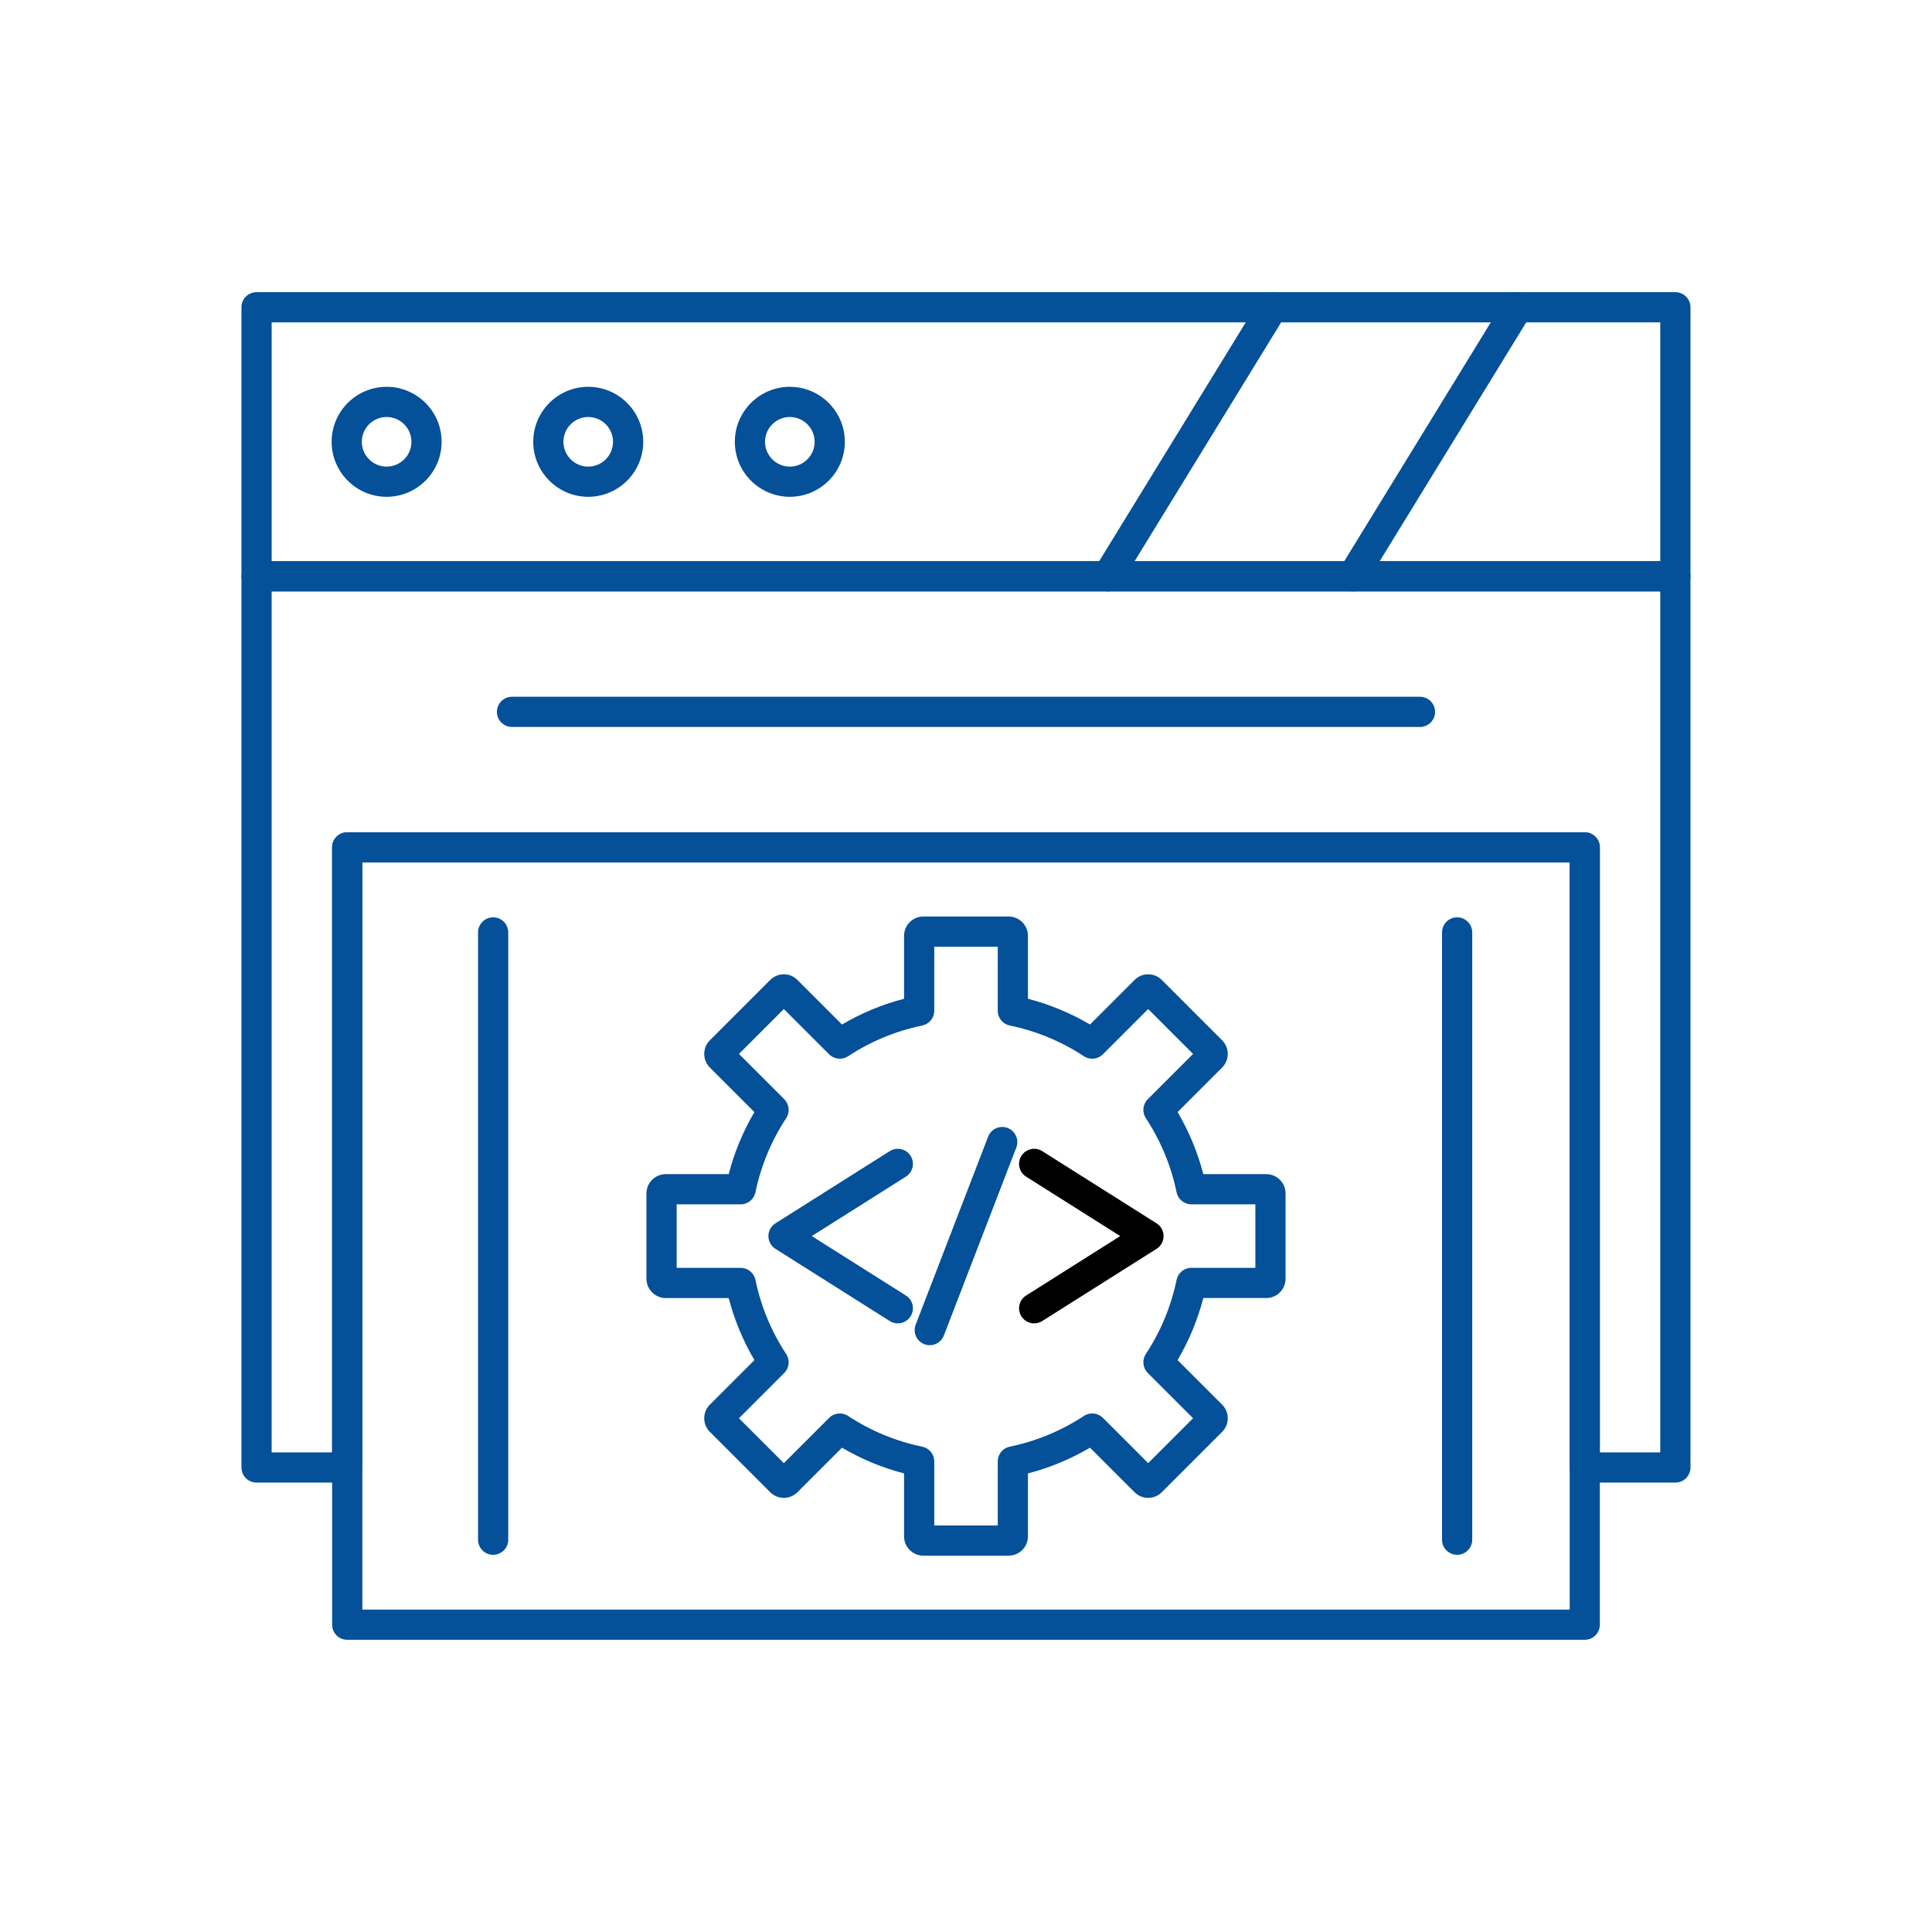
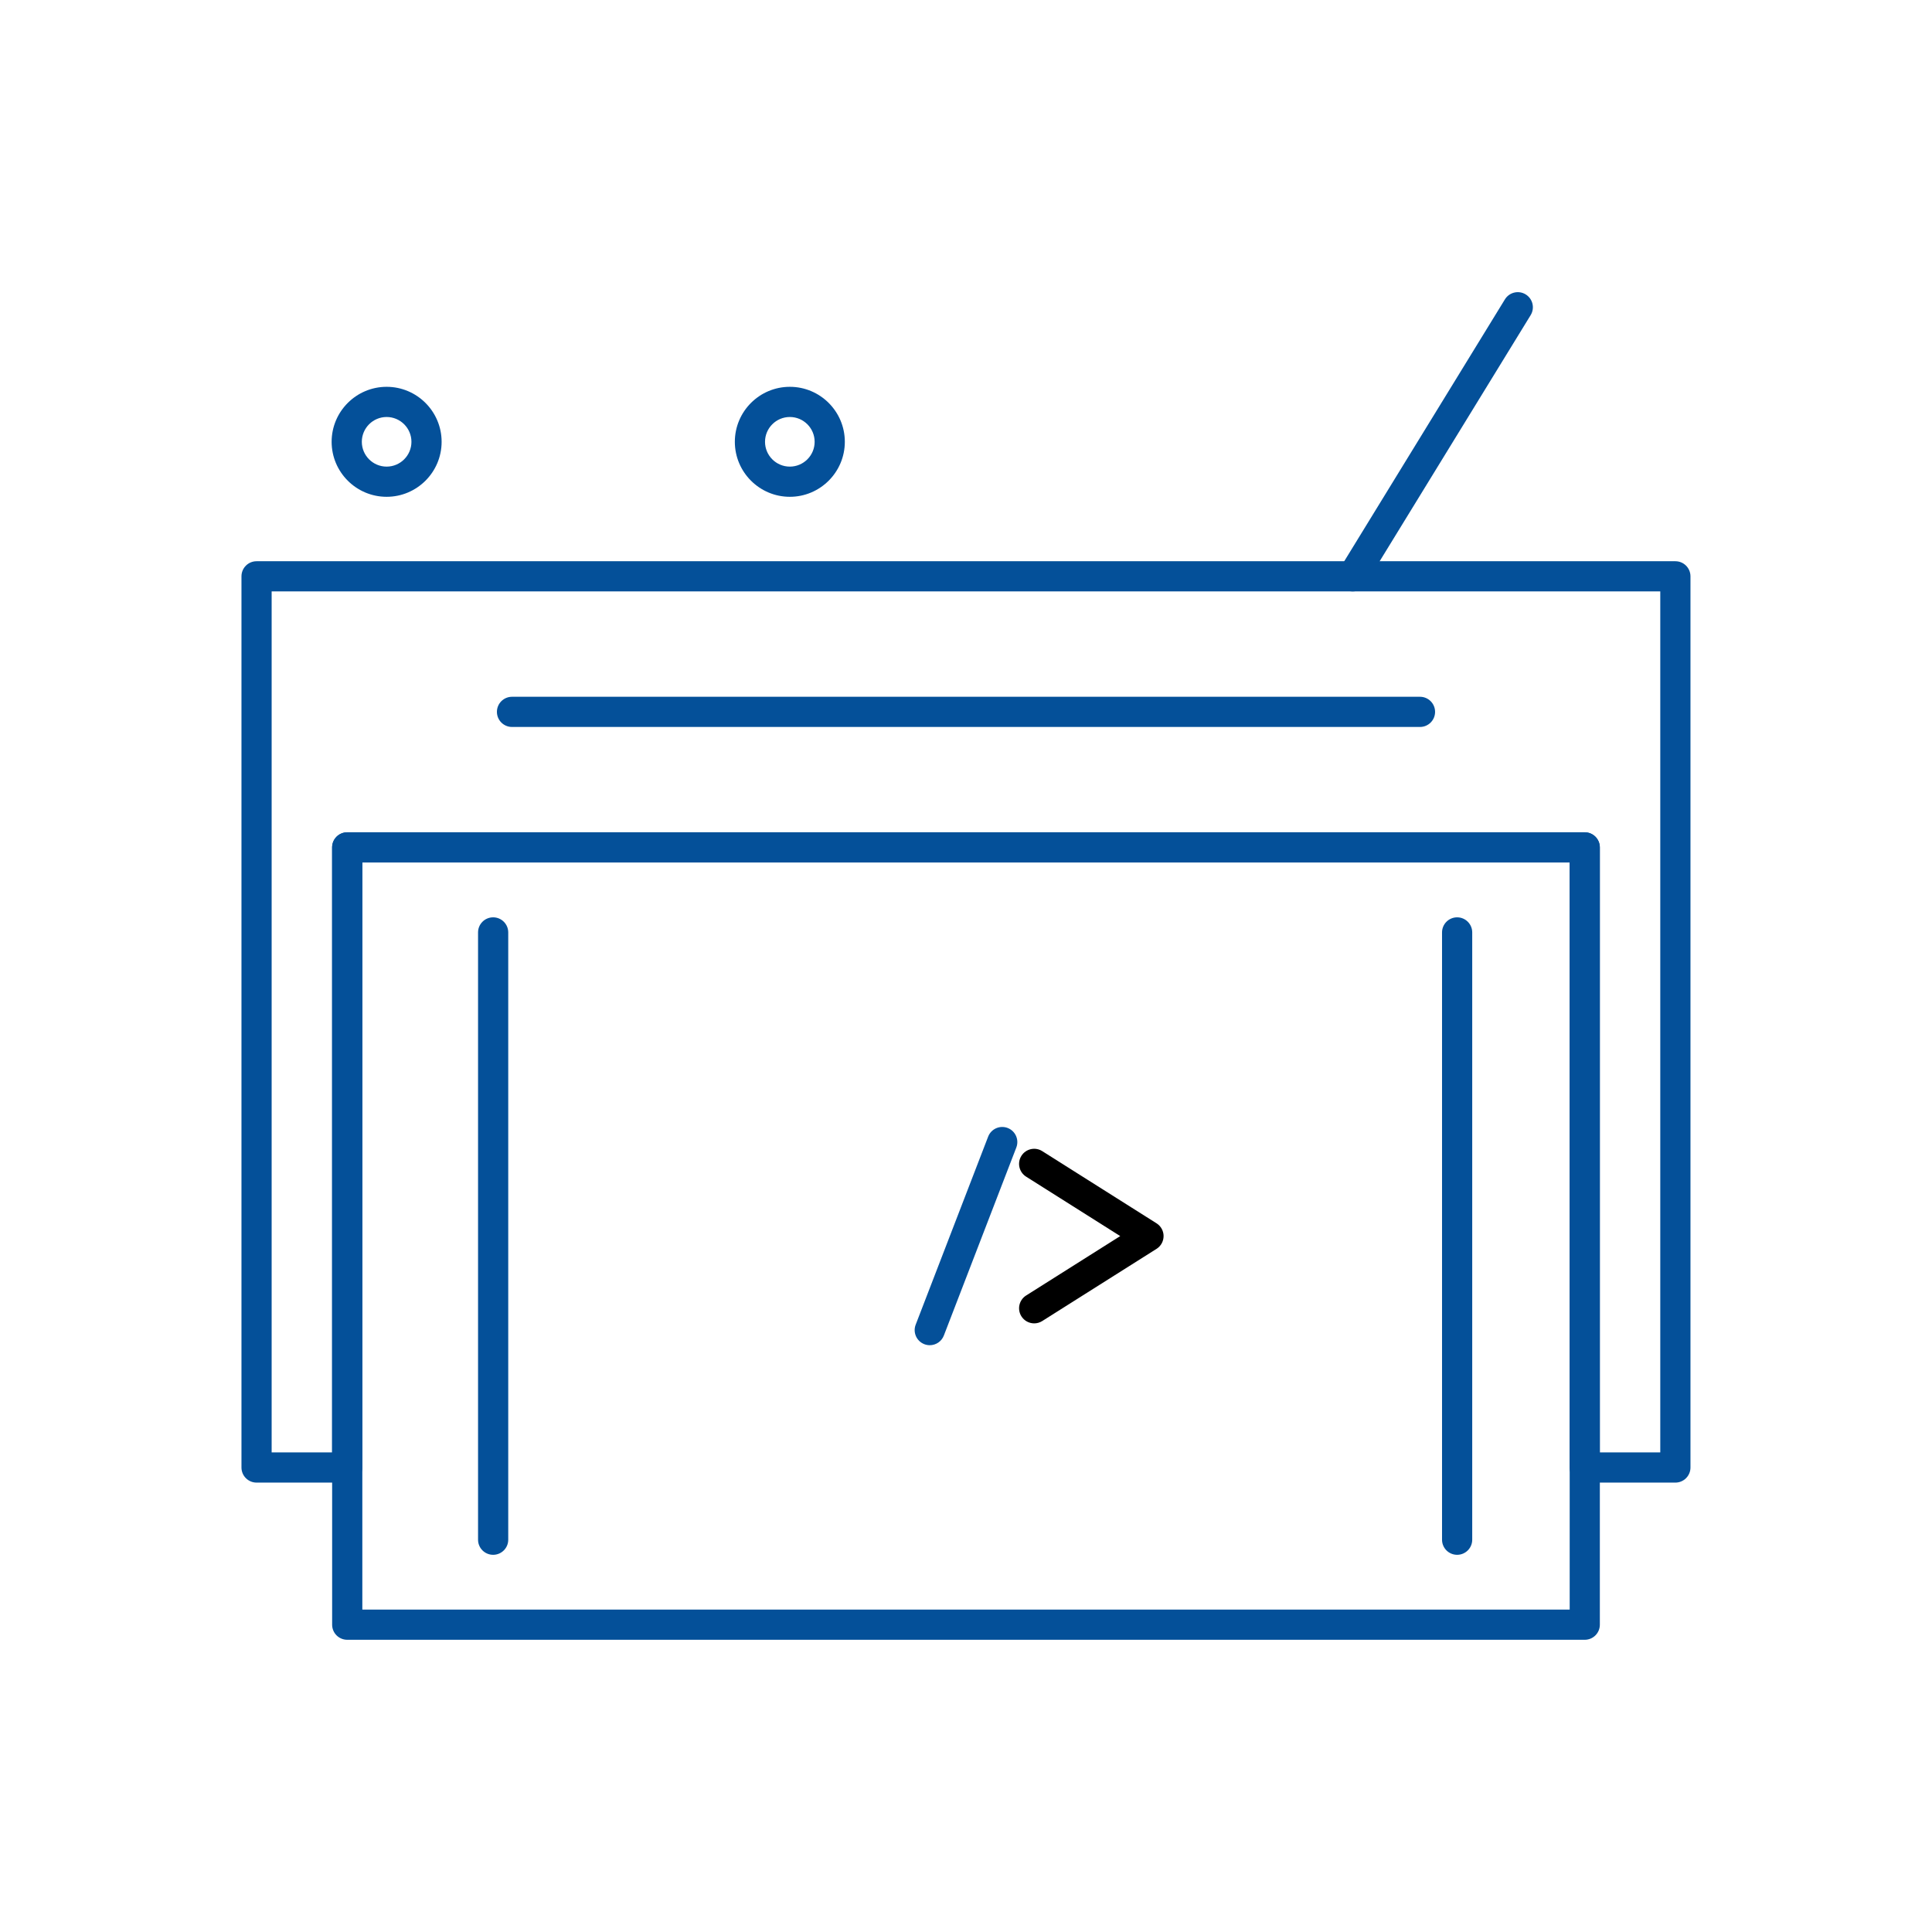
<svg xmlns="http://www.w3.org/2000/svg" width="1200pt" height="1200pt" version="1.1" viewBox="0 0 1200 1200">
  <g fill-rule="evenodd">
    <path fill="#045099" d="m1040.6 920.87h-56.297c-5.18 0-9.375-4.195-9.375-9.375v-375.77h-749.9v375.77c0 5.18-4.195 9.375-9.375 9.375h-56.297c-5.18 0-9.375-4.195-9.375-9.375v-553.53c0-5.18 4.195-9.375 9.375-9.375h881.25c5.18 0 9.375 4.195 9.375 9.375v553.53c0 5.176-4.195 9.375-9.375 9.375zm-46.922-18.75h37.547v-534.78h-862.5v534.78h37.547v-375.77c0-5.18 4.195-9.375 9.375-9.375h768.65c5.18 0 9.375 4.195 9.375 9.375v375.77z" />
-     <path fill="#045099" d="m1040.6 367.34h-881.25c-5.18 0-9.375-4.195-9.375-9.375v-167.12c0-5.18 4.195-9.375 9.375-9.375h881.25c5.18 0 9.375 4.195 9.375 9.375v167.12c0 5.18-4.195 9.375-9.375 9.375zm-871.87-18.75h862.5v-148.37h-862.5z" />
    <path fill="#045099" d="m984.33 1018.5h-768.66c-5.18 0-9.375-4.195-9.375-9.375v-482.81c0-5.18 4.195-9.375 9.375-9.375h768.65c5.18 0 9.375 4.195 9.375 9.375v482.81c0.004 5.18-4.195 9.375-9.371 9.375zm-759.28-18.75h749.91v-464.06h-749.91z" />
    <path fill="#045099" d="m240.14 308.57c-18.832 0-34.156-15.32-34.156-34.156 0-18.836 15.32-34.156 34.156-34.156s34.156 15.32 34.156 34.156c0.004 18.832-15.32 34.156-34.156 34.156zm0-49.566c-8.496 0-15.406 6.914-15.406 15.41s6.91 15.406 15.406 15.406 15.41-6.91 15.41-15.406-6.914-15.41-15.41-15.41z" />
-     <path fill="#045099" d="m365.36 308.57c-18.832 0-34.156-15.32-34.156-34.156 0-18.836 15.32-34.156 34.156-34.156s34.16 15.32 34.16 34.156c0 18.832-15.324 34.156-34.16 34.156zm0-49.566c-8.496 0-15.406 6.914-15.406 15.41s6.91 15.406 15.406 15.406 15.41-6.91 15.41-15.406-6.914-15.41-15.41-15.41z" />
    <path fill="#045099" d="m490.58 308.57c-18.836 0-34.156-15.32-34.156-34.156 0-18.836 15.32-34.156 34.156-34.156 18.832 0 34.156 15.32 34.156 34.156 0 18.832-15.32 34.156-34.156 34.156zm0-49.566c-8.496 0-15.41 6.914-15.41 15.41s6.914 15.406 15.41 15.406 15.406-6.91 15.406-15.406-6.914-15.41-15.406-15.41z" />
    <path fill="#045099" d="m840.17 367.34c-1.672 0-3.363-0.445-4.891-1.383-4.414-2.707-5.797-8.48-3.09-12.895l102.54-167.12c2.711-4.414 8.484-5.797 12.895-3.09 4.414 2.707 5.797 8.48 3.09 12.895l-102.54 167.12c-1.77 2.883-4.852 4.473-8 4.473z" />
-     <path fill="#045099" d="m687.95 367.34c-1.672 0-3.363-0.445-4.891-1.383-4.414-2.707-5.797-8.48-3.09-12.895l102.54-167.12c2.711-4.414 8.48-5.797 12.895-3.09 4.414 2.707 5.797 8.48 3.09 12.895l-102.54 167.12c-1.77 2.883-4.848 4.473-8 4.473z" />
-     <path fill="#045099" d="m626.51 966.24h-53.016c-6.598 0-11.961-5.367-11.961-11.961v-39.113c-13.543-3.519-26.457-8.879-38.551-15.988l-27.668 27.668c-2.258 2.258-5.262 3.504-8.457 3.504-3.203 0-6.207-1.246-8.461-3.504l-37.484-37.484c-2.258-2.258-3.5-5.258-3.5-8.457 0-3.199 1.242-6.199 3.5-8.457l27.668-27.668c-7.109-12.09-12.465-25.008-15.988-38.555h-39.113c-6.594 0-11.957-5.367-11.957-11.961v-53.016c0-6.594 5.363-11.957 11.957-11.957h39.113c3.519-13.547 8.875-26.465 15.984-38.559l-27.668-27.668c-2.258-2.258-3.5-5.258-3.5-8.457s1.242-6.199 3.5-8.457l37.488-37.484c2.254-2.258 5.258-3.504 8.457-3.504 3.199 0 6.199 1.246 8.457 3.504l27.668 27.668c12.094-7.113 25.012-12.465 38.551-15.988v-39.113c0-6.594 5.367-11.961 11.961-11.961h53.016c6.594 0 11.957 5.367 11.957 11.961v39.109c13.551 3.519 26.469 8.875 38.559 15.984l27.668-27.668c2.258-2.258 5.258-3.5 8.457-3.5s6.199 1.246 8.457 3.504l37.484 37.484c2.258 2.258 3.504 5.258 3.504 8.457 0 3.199-1.246 6.199-3.504 8.457l-27.668 27.672c7.113 12.094 12.465 25.012 15.988 38.555h39.113c6.594 0 11.957 5.363 11.957 11.957v53.016c0 6.594-5.363 11.961-11.957 11.961h-39.113c-3.519 13.543-8.879 26.457-15.988 38.551l27.668 27.672c2.258 2.258 3.504 5.258 3.504 8.457 0 3.199-1.246 6.199-3.504 8.457l-37.484 37.484c-2.258 2.258-5.258 3.504-8.457 3.504s-6.199-1.246-8.457-3.504l-27.668-27.664c-12.094 7.106-25.008 12.461-38.559 15.984v39.113c0.004 6.598-5.359 11.965-11.957 11.965zm-46.227-18.75h39.438v-39.762c0-4.445 3.121-8.281 7.477-9.184 16.461-3.406 31.957-9.828 46.051-19.09 3.715-2.438 8.637-1.938 11.773 1.203l28.129 28.129 27.887-27.887-28.129-28.129c-3.144-3.141-3.648-8.062-1.207-11.777 9.27-14.102 15.691-29.594 19.09-46.043 0.902-4.352 4.734-7.477 9.184-7.477h39.762v-39.438h-39.762c-4.445 0-8.281-3.121-9.184-7.477-3.402-16.453-9.824-31.945-19.09-46.043-2.441-3.715-1.938-8.633 1.207-11.777l28.129-28.129-27.887-27.887-28.129 28.129c-3.141 3.141-8.059 3.644-11.777 1.203-14.09-9.262-29.582-15.684-46.047-19.086-4.352-0.898-7.477-4.734-7.477-9.184v-39.762h-39.438v39.762c0 4.445-3.121 8.281-7.477 9.184-16.453 3.402-31.941 9.824-46.043 19.09-3.715 2.441-8.637 1.938-11.777-1.207l-28.129-28.129-27.887 27.887 28.129 28.129c3.144 3.141 3.648 8.062 1.207 11.777-9.262 14.094-15.688 29.59-19.09 46.051-0.898 4.356-4.734 7.477-9.18 7.477h-39.762v39.438h39.762c4.445 0 8.281 3.121 9.18 7.477 3.406 16.461 9.828 31.953 19.09 46.047 2.441 3.715 1.938 8.633-1.207 11.777l-28.129 28.129 27.887 27.887 28.129-28.129c3.141-3.144 8.062-3.648 11.777-1.207 14.102 9.27 29.594 15.691 46.047 19.09 4.356 0.898 7.477 4.734 7.477 9.184v39.754z" />
-     <path fill="#045099" d="m557.64 821.97c-1.711 0-3.445-0.469-4.996-1.449l-70.996-44.84c-2.719-1.719-4.371-4.711-4.371-7.926s1.648-6.207 4.371-7.926l70.996-44.84c4.375-2.758 10.164-1.457 12.934 2.918 2.762 4.379 1.457 10.168-2.918 12.934l-58.445 36.914 58.445 36.914c4.379 2.766 5.688 8.559 2.918 12.934-1.781 2.82-4.824 4.371-7.934 4.371z" />
    <path d="m642.36 821.97c-3.109 0-6.152-1.547-7.938-4.371-2.766-4.379-1.457-10.168 2.918-12.934l58.449-36.914-58.449-36.914c-4.379-2.766-5.684-8.559-2.918-12.934 2.766-4.379 8.551-5.684 12.934-2.918l71 44.84c2.719 1.719 4.367 4.711 4.367 7.926s-1.652 6.207-4.367 7.926l-71 44.84c-1.555 0.98-3.285 1.449-4.996 1.449z" />
    <path fill="#045099" d="m577.49 835.53c-1.121 0-2.262-0.203-3.367-0.629-4.832-1.863-7.238-7.289-5.375-12.121l45.012-116.8c1.863-4.828 7.289-7.234 12.121-5.375 4.832 1.863 7.238 7.289 5.375 12.121l-45.012 116.8c-1.434 3.723-4.984 6.004-8.75 6.004z" />
    <path fill="#045099" d="m881.98 451.53h-563.96c-5.18 0-9.375-4.195-9.375-9.375s4.195-9.375 9.375-9.375h563.96c5.18 0 9.375 4.195 9.375 9.375s-4.195 9.375-9.375 9.375z" />
    <path fill="#045099" d="m905.05 965.72c-5.18 0-9.375-4.195-9.375-9.375v-377.2c0-5.18 4.195-9.375 9.375-9.375s9.375 4.195 9.375 9.375v377.2c0 5.18-4.199 9.375-9.375 9.375z" />
    <path fill="#045099" d="m306.3 965.72c-5.18 0-9.375-4.195-9.375-9.375v-377.2c0-5.18 4.195-9.375 9.375-9.375s9.375 4.195 9.375 9.375v377.2c0 5.18-4.195 9.375-9.375 9.375z" />
  </g>
</svg>